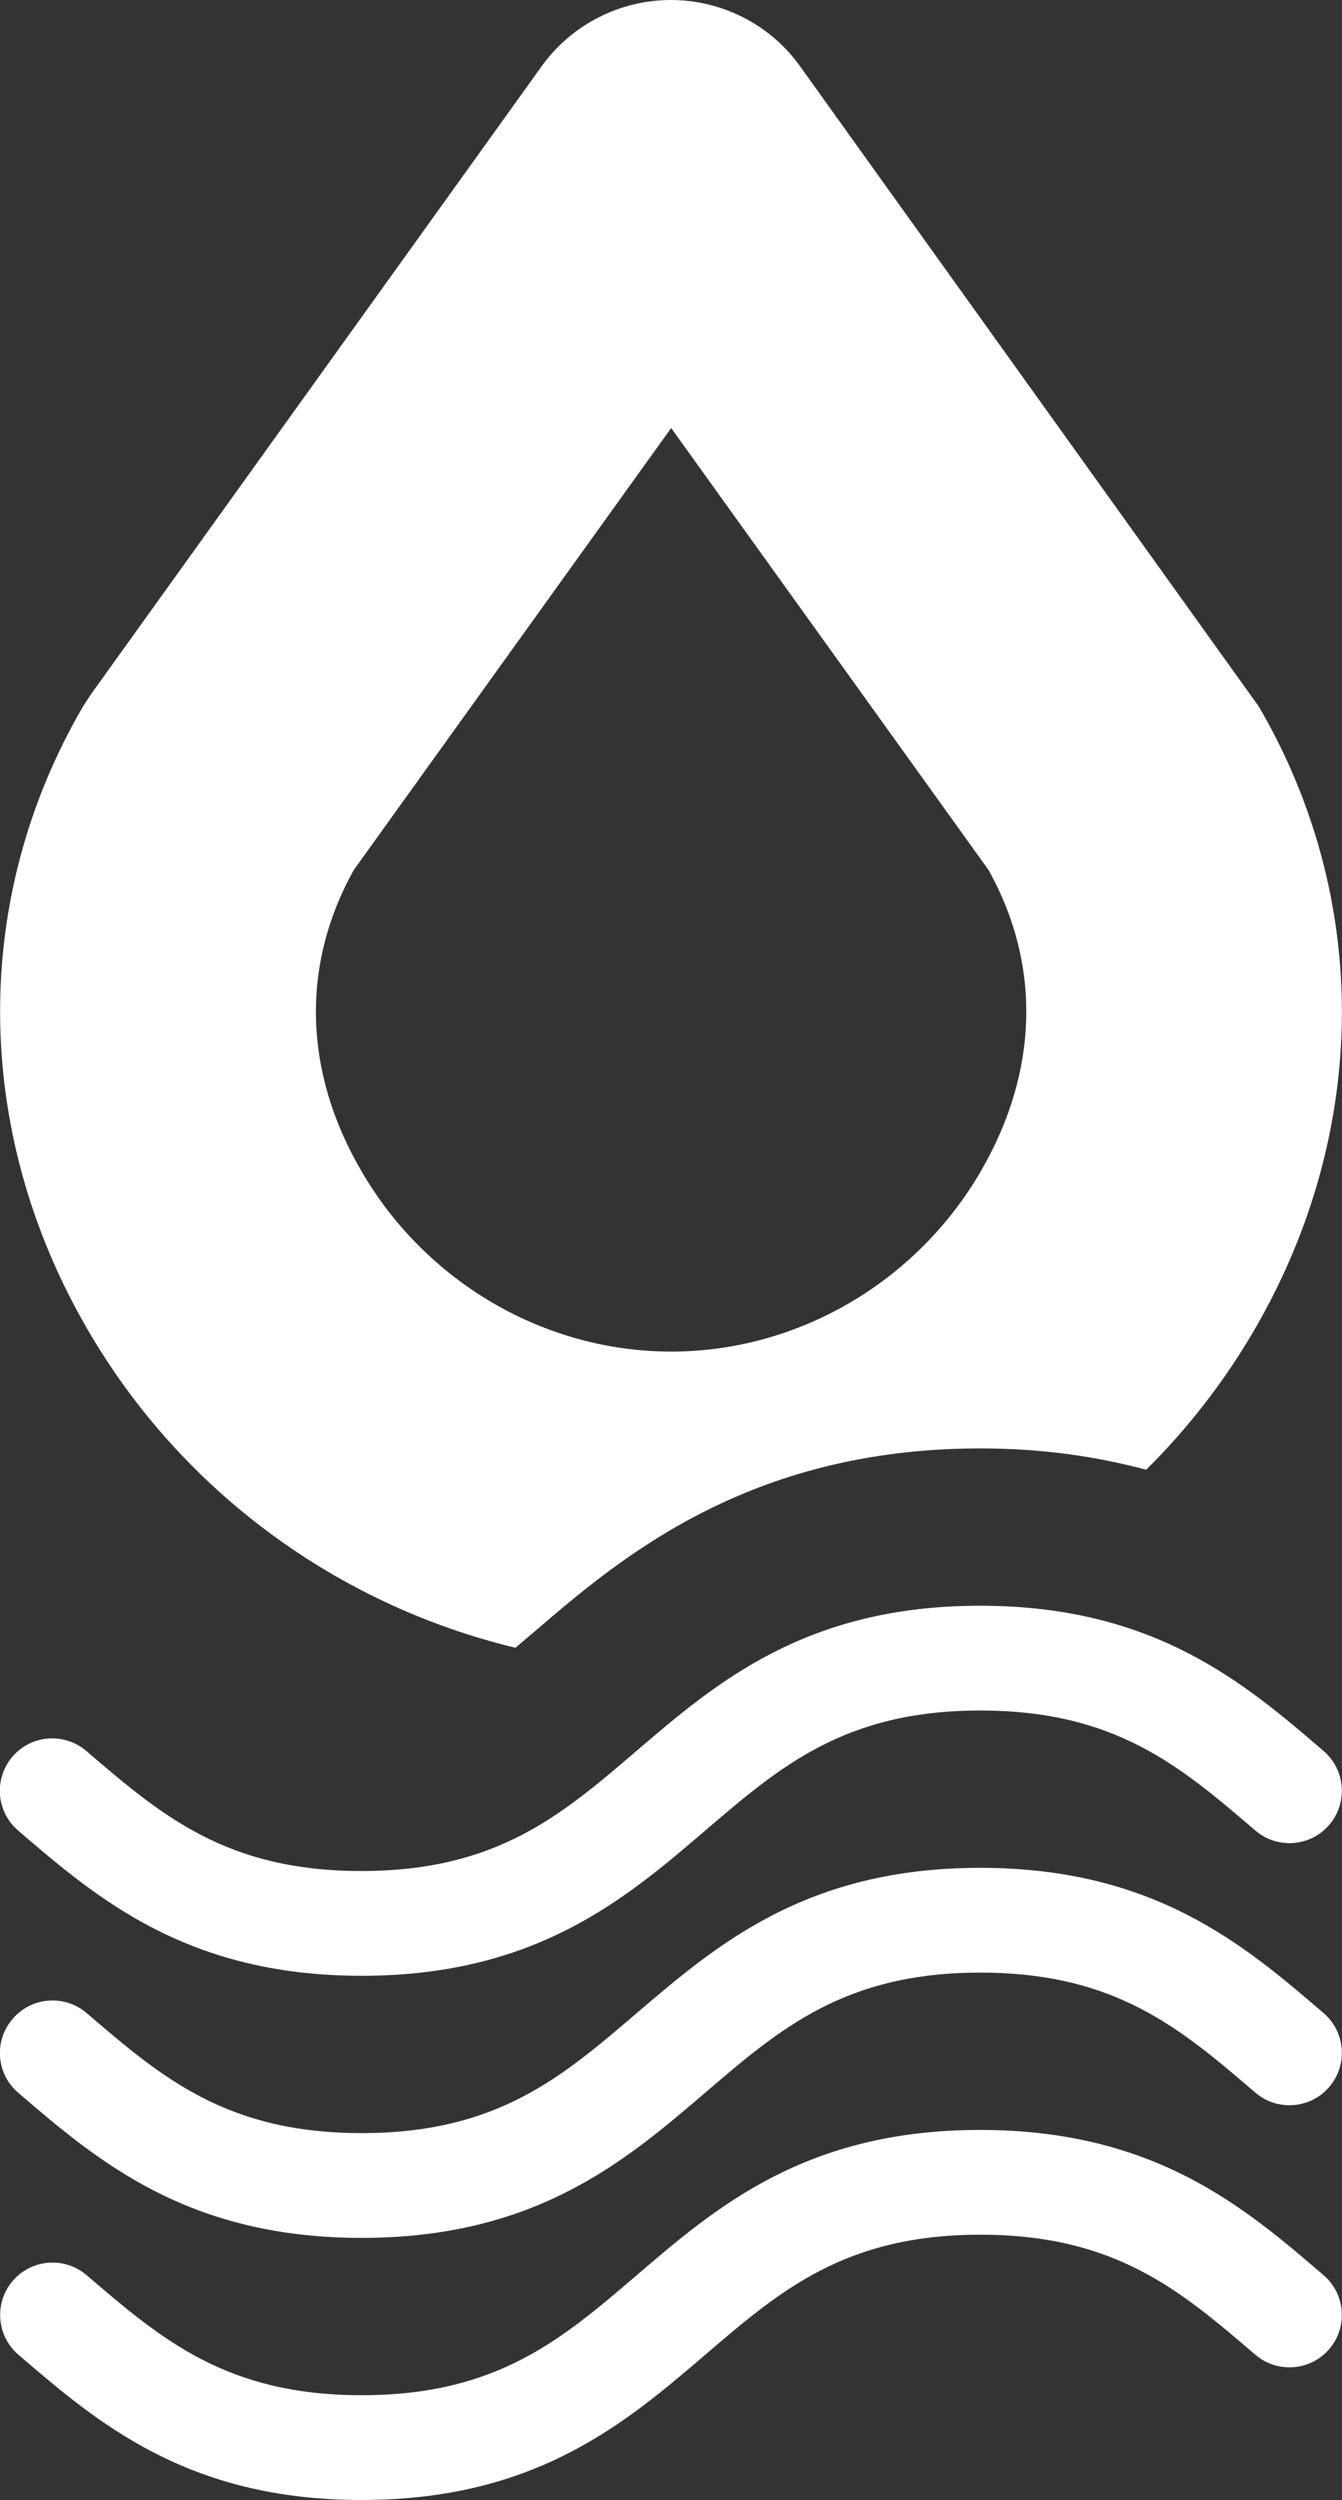
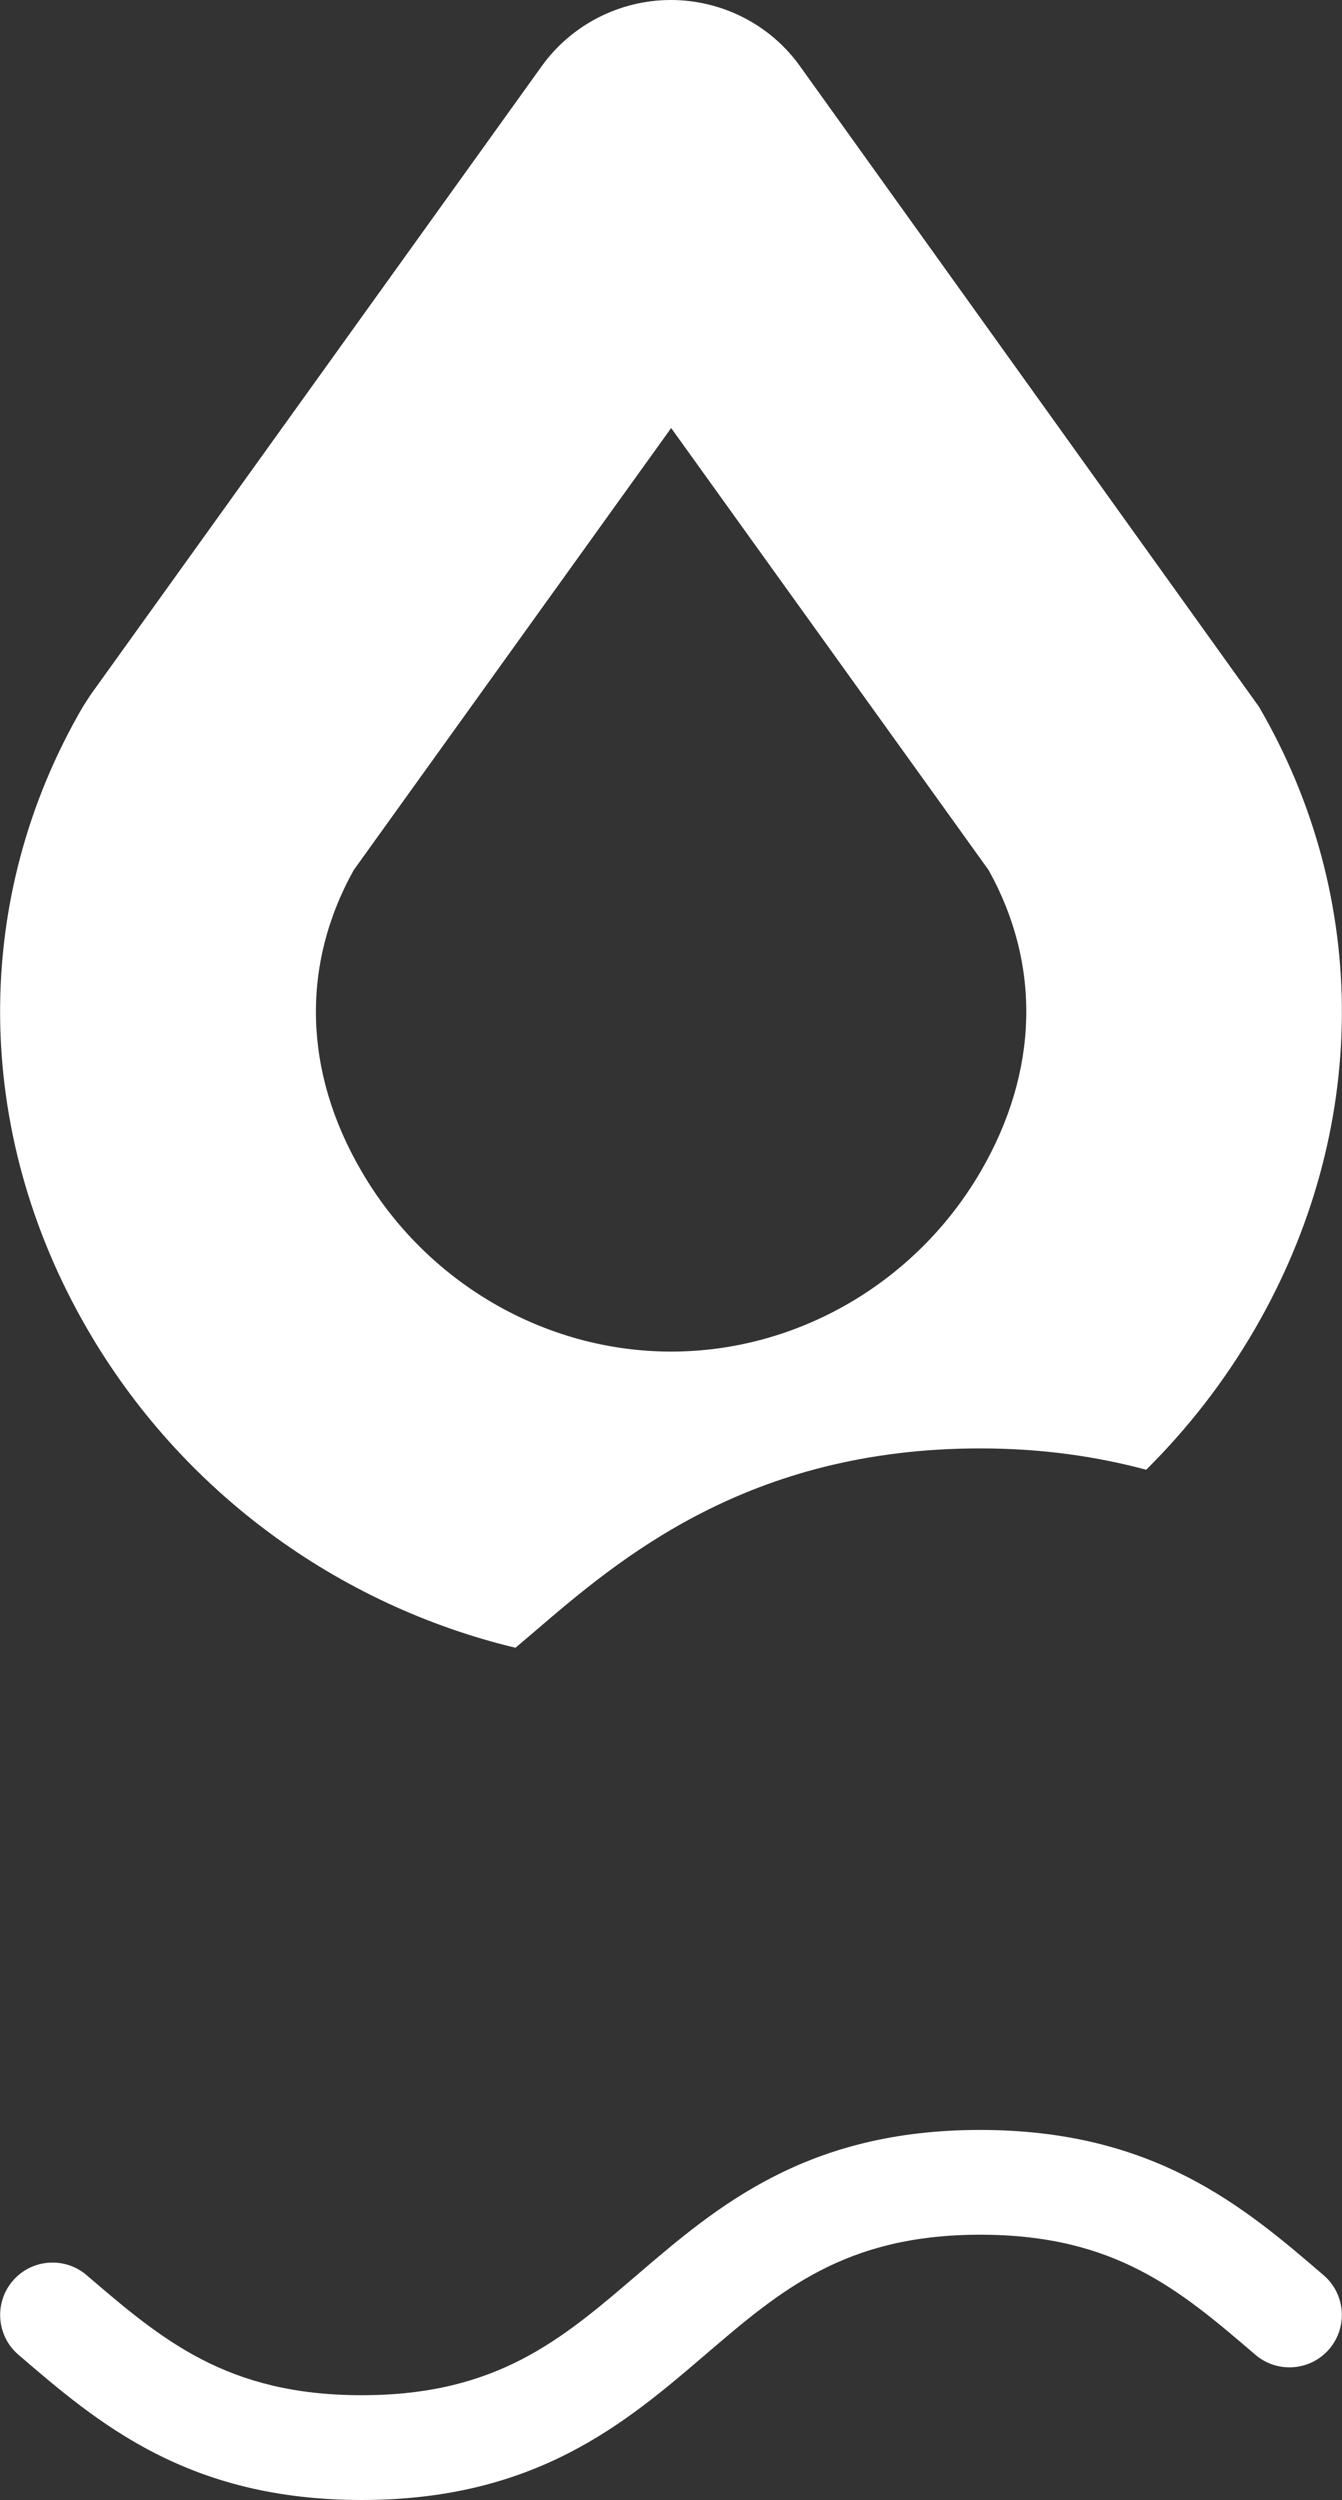
<svg xmlns="http://www.w3.org/2000/svg" version="1.1" id="Warstwa_1" x="0px" y="0px" viewBox="0 0 421.5 785" style="enable-background:new 0 0 421.5 785;" xml:space="preserve">
  <rect x="0" y="0" width="421.5" height="785" fill="#333333" stroke="none" />
  <style type="text/css">
	.st0{fill:#FFFFFF;}
</style>
  <g>
    <g>
-       <path class="st0" d="M5.7,574.8c24.9,21.4,53.2,45.6,107.9,45.6c54.7,0,82.9-24.2,107.9-45.6c23.6-20.2,43.9-37.7,86.4-37.7    c42.5,0,62.8,17.5,86.4,37.7c6.9,5.9,17.3,5.1,23.2-1.8c5.9-6.9,5.1-17.3-1.8-23.2c-24.9-21.4-53.2-45.6-107.9-45.6    c-54.7,0-82.9,24.2-107.9,45.6c-23.6,20.2-43.9,37.7-86.4,37.7c-42.5,0-62.8-17.5-86.4-37.7c-6.9-5.9-17.3-5.1-23.2,1.8    C-2,558.5-1.2,568.9,5.7,574.8z" />
-     </g>
+       </g>
    <path class="st0" d="M161.9,517.4c1.9-1.6,3.9-3.3,6-5.1c26.7-22.9,67.1-57.5,140-57.5c19.6,0,36.8,2.6,52.1,6.7   c13.2-13.1,24.7-27.9,34.2-44.3c35.9-62,36.4-135,1.2-195.3L251.2,20.7C241.9,7.7,226.7,0,210.7,0c-16.1,0-31.2,7.8-40.5,20.7   L28.5,218.1l-2.4,3.7c-35.2,60.3-34.7,133.3,1.2,195.3C56.8,468.2,106.1,504,161.9,517.4z M111.1,273.2l99.7-138.8l99.7,138.8   c16.6,29.8,15.7,63.3-2.4,94.5c-20.3,35-57.6,56.7-97.3,56.7c-39.7,0-77-21.7-97.3-56.7C95.3,336.5,94.5,303,111.1,273.2z" />
-     <path class="st0" d="M5.7,657.1c24.9,21.4,53.2,45.6,107.9,45.6c54.7,0,82.9-24.2,107.9-45.6c23.6-20.2,43.9-37.7,86.4-37.7   c42.5,0,62.8,17.5,86.4,37.7c6.9,5.9,17.3,5.1,23.2-1.8c5.9-6.9,5.1-17.3-1.8-23.2c-24.9-21.4-53.2-45.6-107.9-45.6   S225,610.8,200,632.1c-23.6,20.2-43.9,37.7-86.4,37.7c-42.5,0-62.8-17.5-86.4-37.7c-6.9-5.9-17.3-5.1-23.2,1.8   C-2,640.8-1.2,651.2,5.7,657.1z" />
    <path class="st0" d="M415.7,714.4c-24.9-21.4-53.2-45.6-107.9-45.6S225,693,200,714.4c-23.6,20.2-43.9,37.7-86.4,37.7   c-42.5,0-62.8-17.5-86.4-37.7l0,0c-6.9-5.9-17.3-5.1-23.2,1.8c-5.9,6.9-5.1,17.3,1.8,23.2C30.7,760.8,58.9,785,113.6,785   c54.7,0,82.9-24.2,107.9-45.6c23.6-20.2,43.9-37.7,86.4-37.7c42.5,0,62.8,17.5,86.4,37.7c6.9,5.9,17.3,5.1,23.2-1.8   C423.4,730.7,422.6,720.3,415.7,714.4z" />
  </g>
</svg>